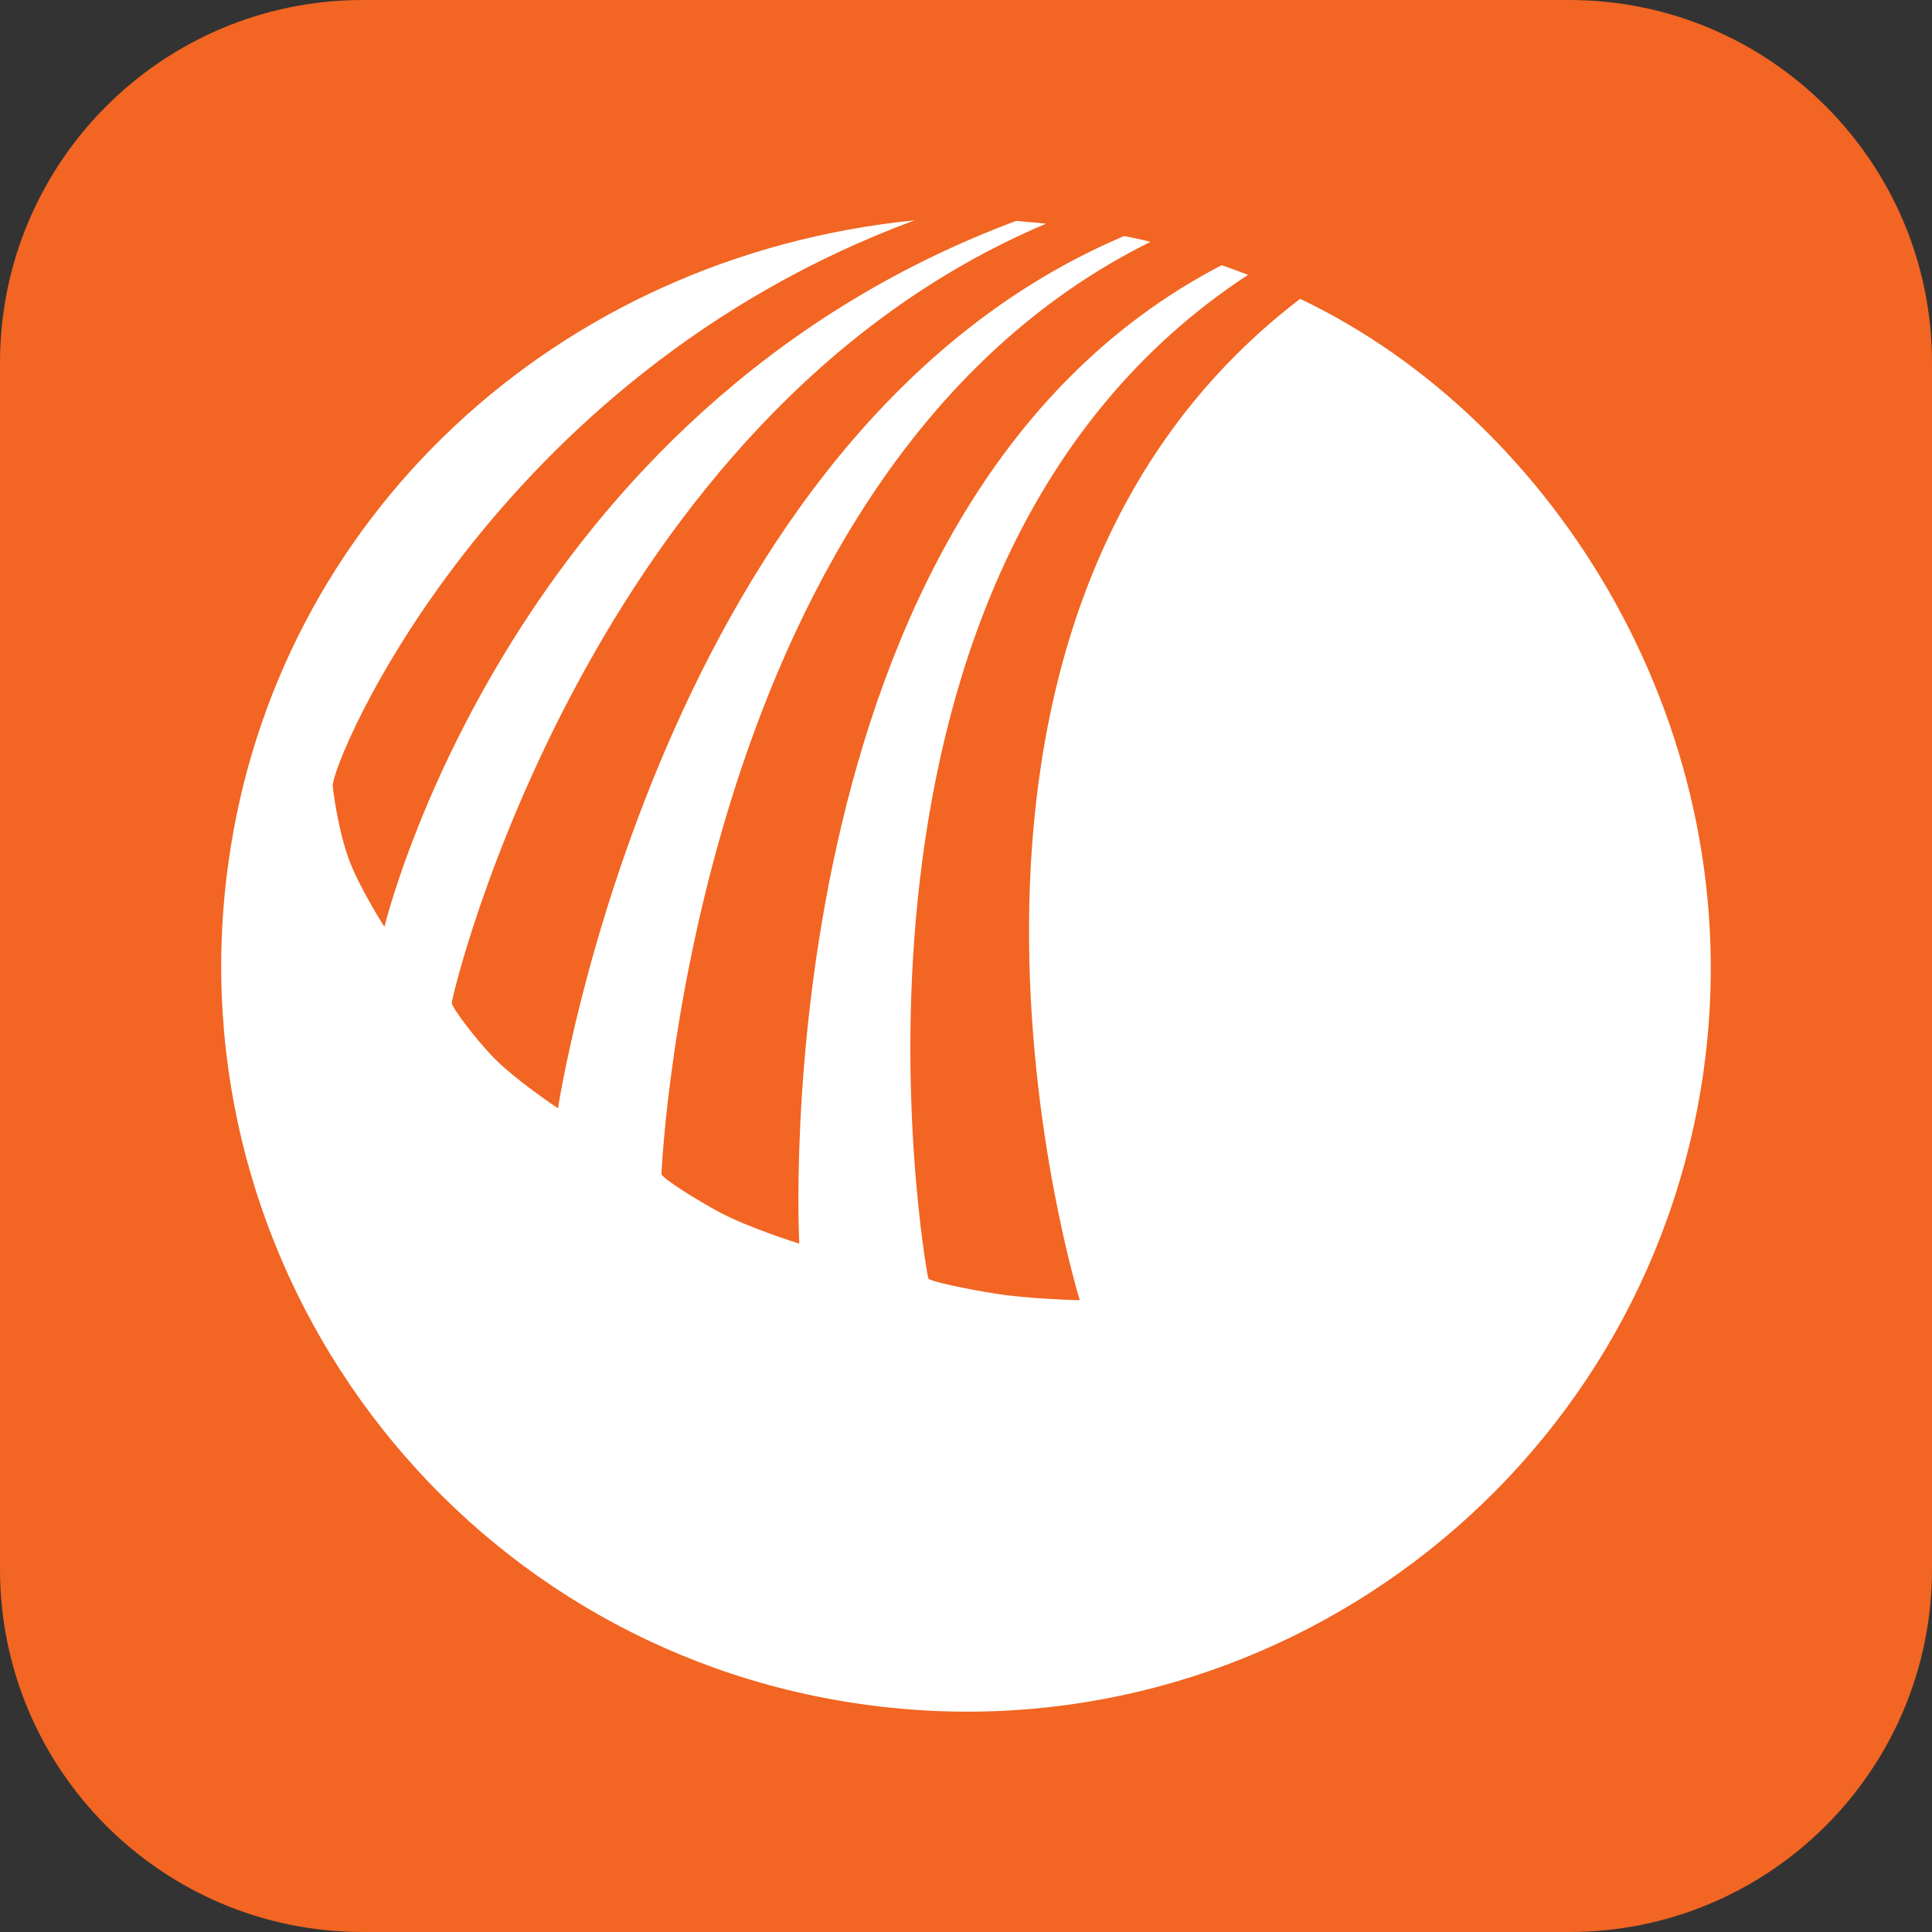
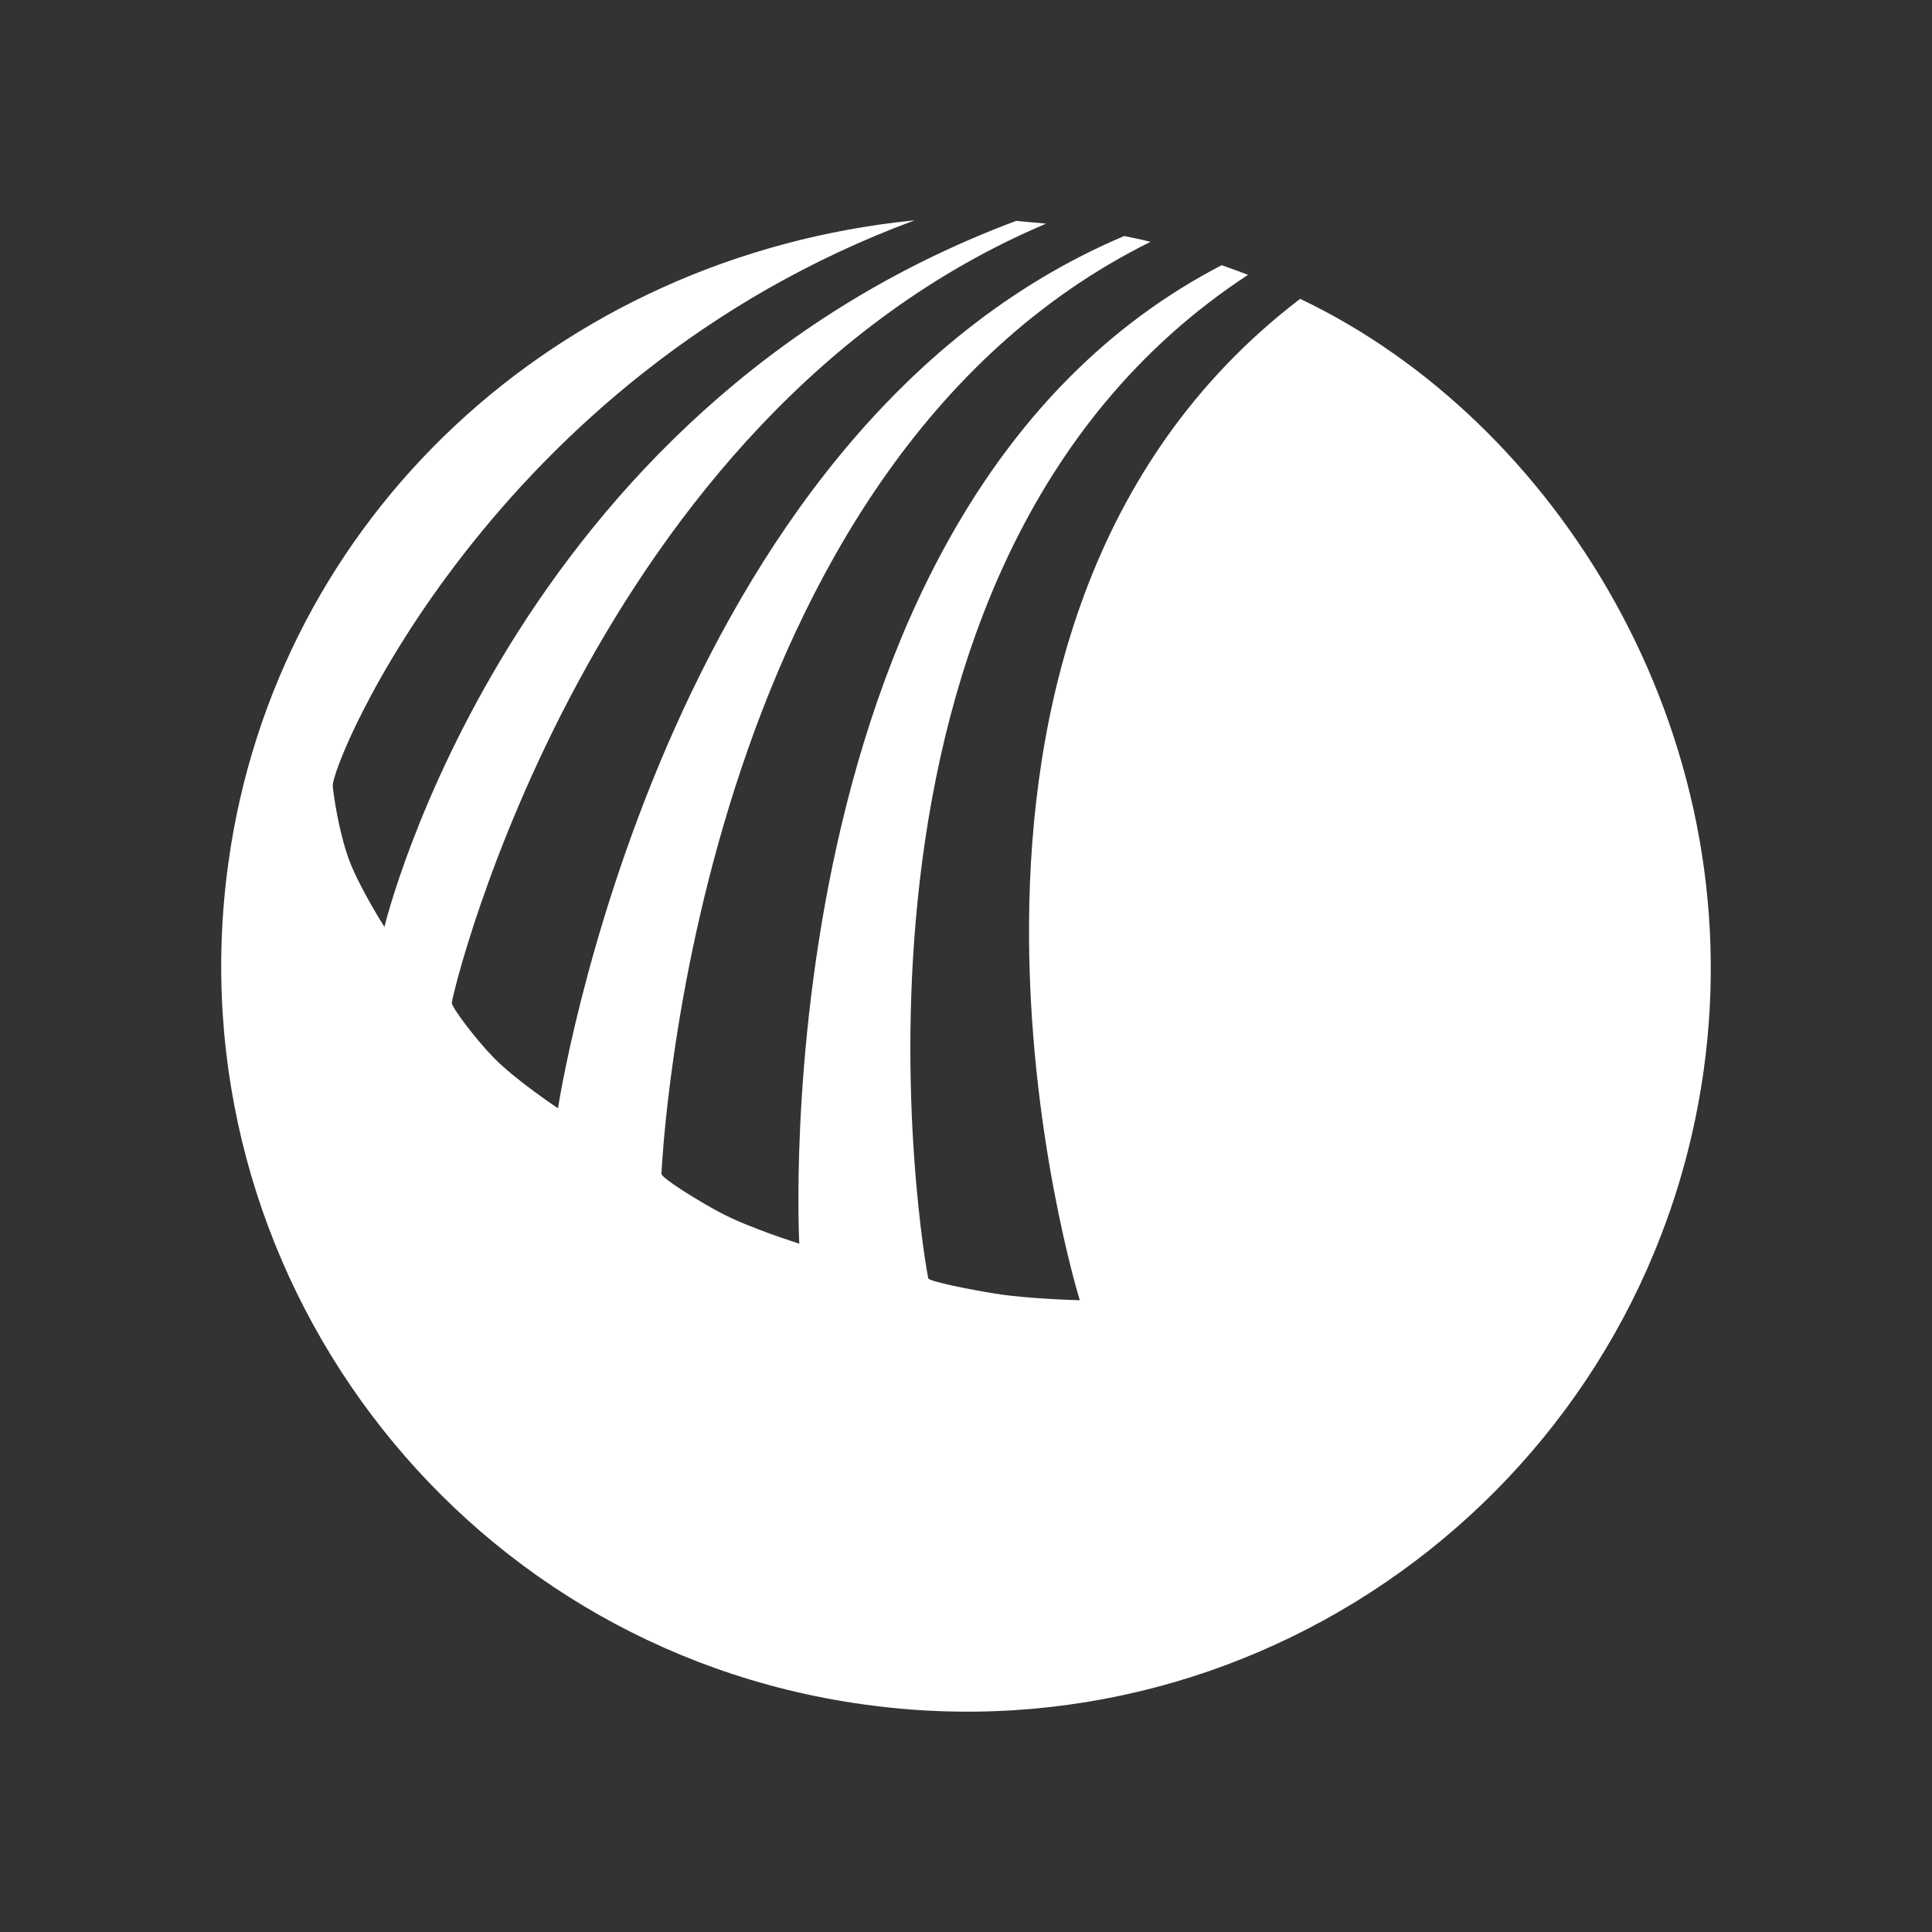
<svg xmlns="http://www.w3.org/2000/svg" version="1.1" id="Ebene_1" x="0px" y="0px" viewBox="0 0 271.76 271.76" enable-background="new 0 0 271.76 271.76" xml:space="preserve">
  <rect x="0" y="0" width="271.76" height="271.76" fill="#333333" stroke="none" />
-   <path fill="#F26522" d="M51.024,0h169.713c28.18,0,51.024,22.844,51.024,51.024v169.713  c0,28.18-22.844,51.024-51.024,51.024H51.024C22.844,271.76,0,248.916,0,220.736  V51.024C0,22.844,22.844,0,51.024,0z" />
  <title>norisbank_App</title>
  <path fill="#FFFFFF" d="M182.879,42.036c35.916,17.075,63.45,60.829,56.759,108.569  c-8.045,57.289-61.047,97.211-118.314,89.122  c-57.3-8.039-97.135-61.047-89.203-118.336  c6.712-48.615,46.207-85.365,96.533-90.4  c-59.616,22.045-82.171,76.519-81.846,79.605c0.156,1.559,0.855,6.366,2.252,10.243  c1.435,3.931,5.014,9.54,5.014,9.54s17.388-72.632,88.873-99.312  c1.786,0.195,3.307,0.272,4.19,0.401  C83.038,58.575,63.553,139.81,63.553,141.076c0,0.629,3.249,4.971,5.869,7.677  c3.146,3.221,9.068,7.14,9.068,7.14S92.853,60.833,158.127,33.2  c1.316,0.293,2.139,0.402,3.703,0.818C97.72,65.77,93.157,162.915,93.042,165.114  c-0.017,0.563,4.851,3.622,8.25,5.446c4.12,2.187,11.136,4.374,11.136,4.374  S106.804,71.005,171.846,37.304c1.331,0.456,3.709,1.354,3.709,1.354  c-62.589,40.983-45.52,138.956-44.978,141.16c0.102,0.421,5.7,1.559,9.415,2.143  c4.601,0.759,11.893,0.931,11.893,0.931S122.521,88.162,182.879,42.036" />
</svg>